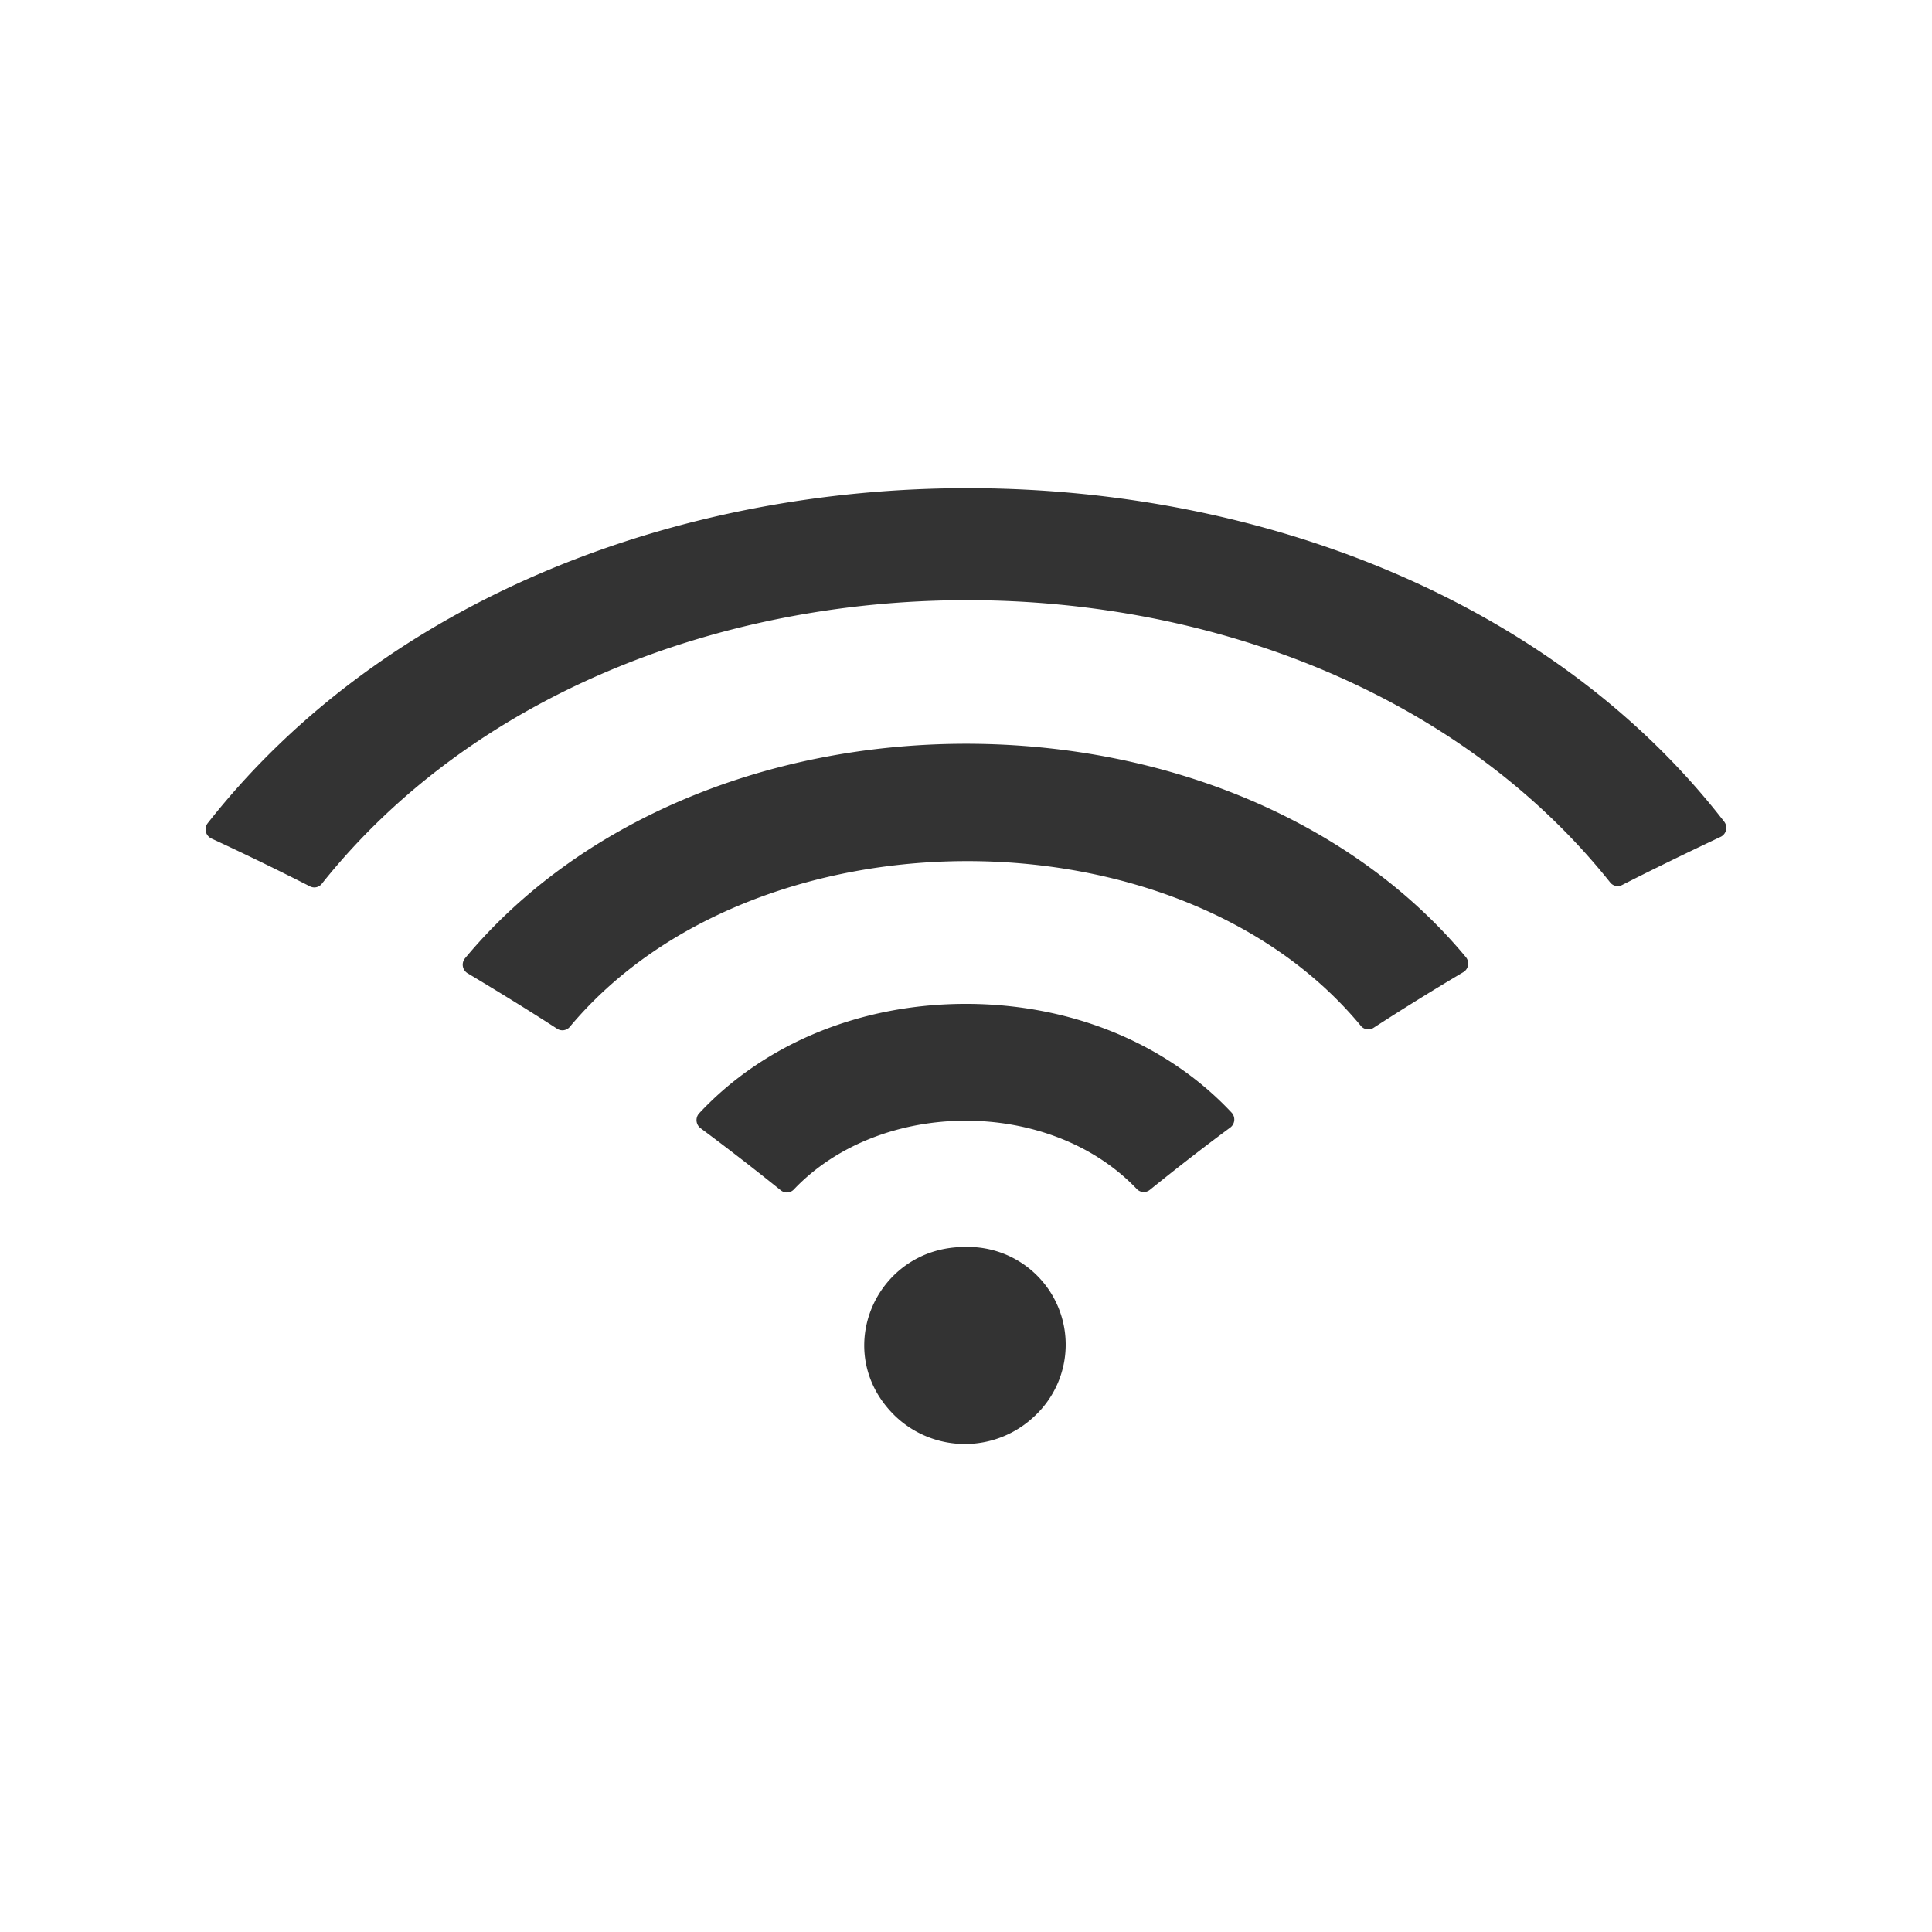
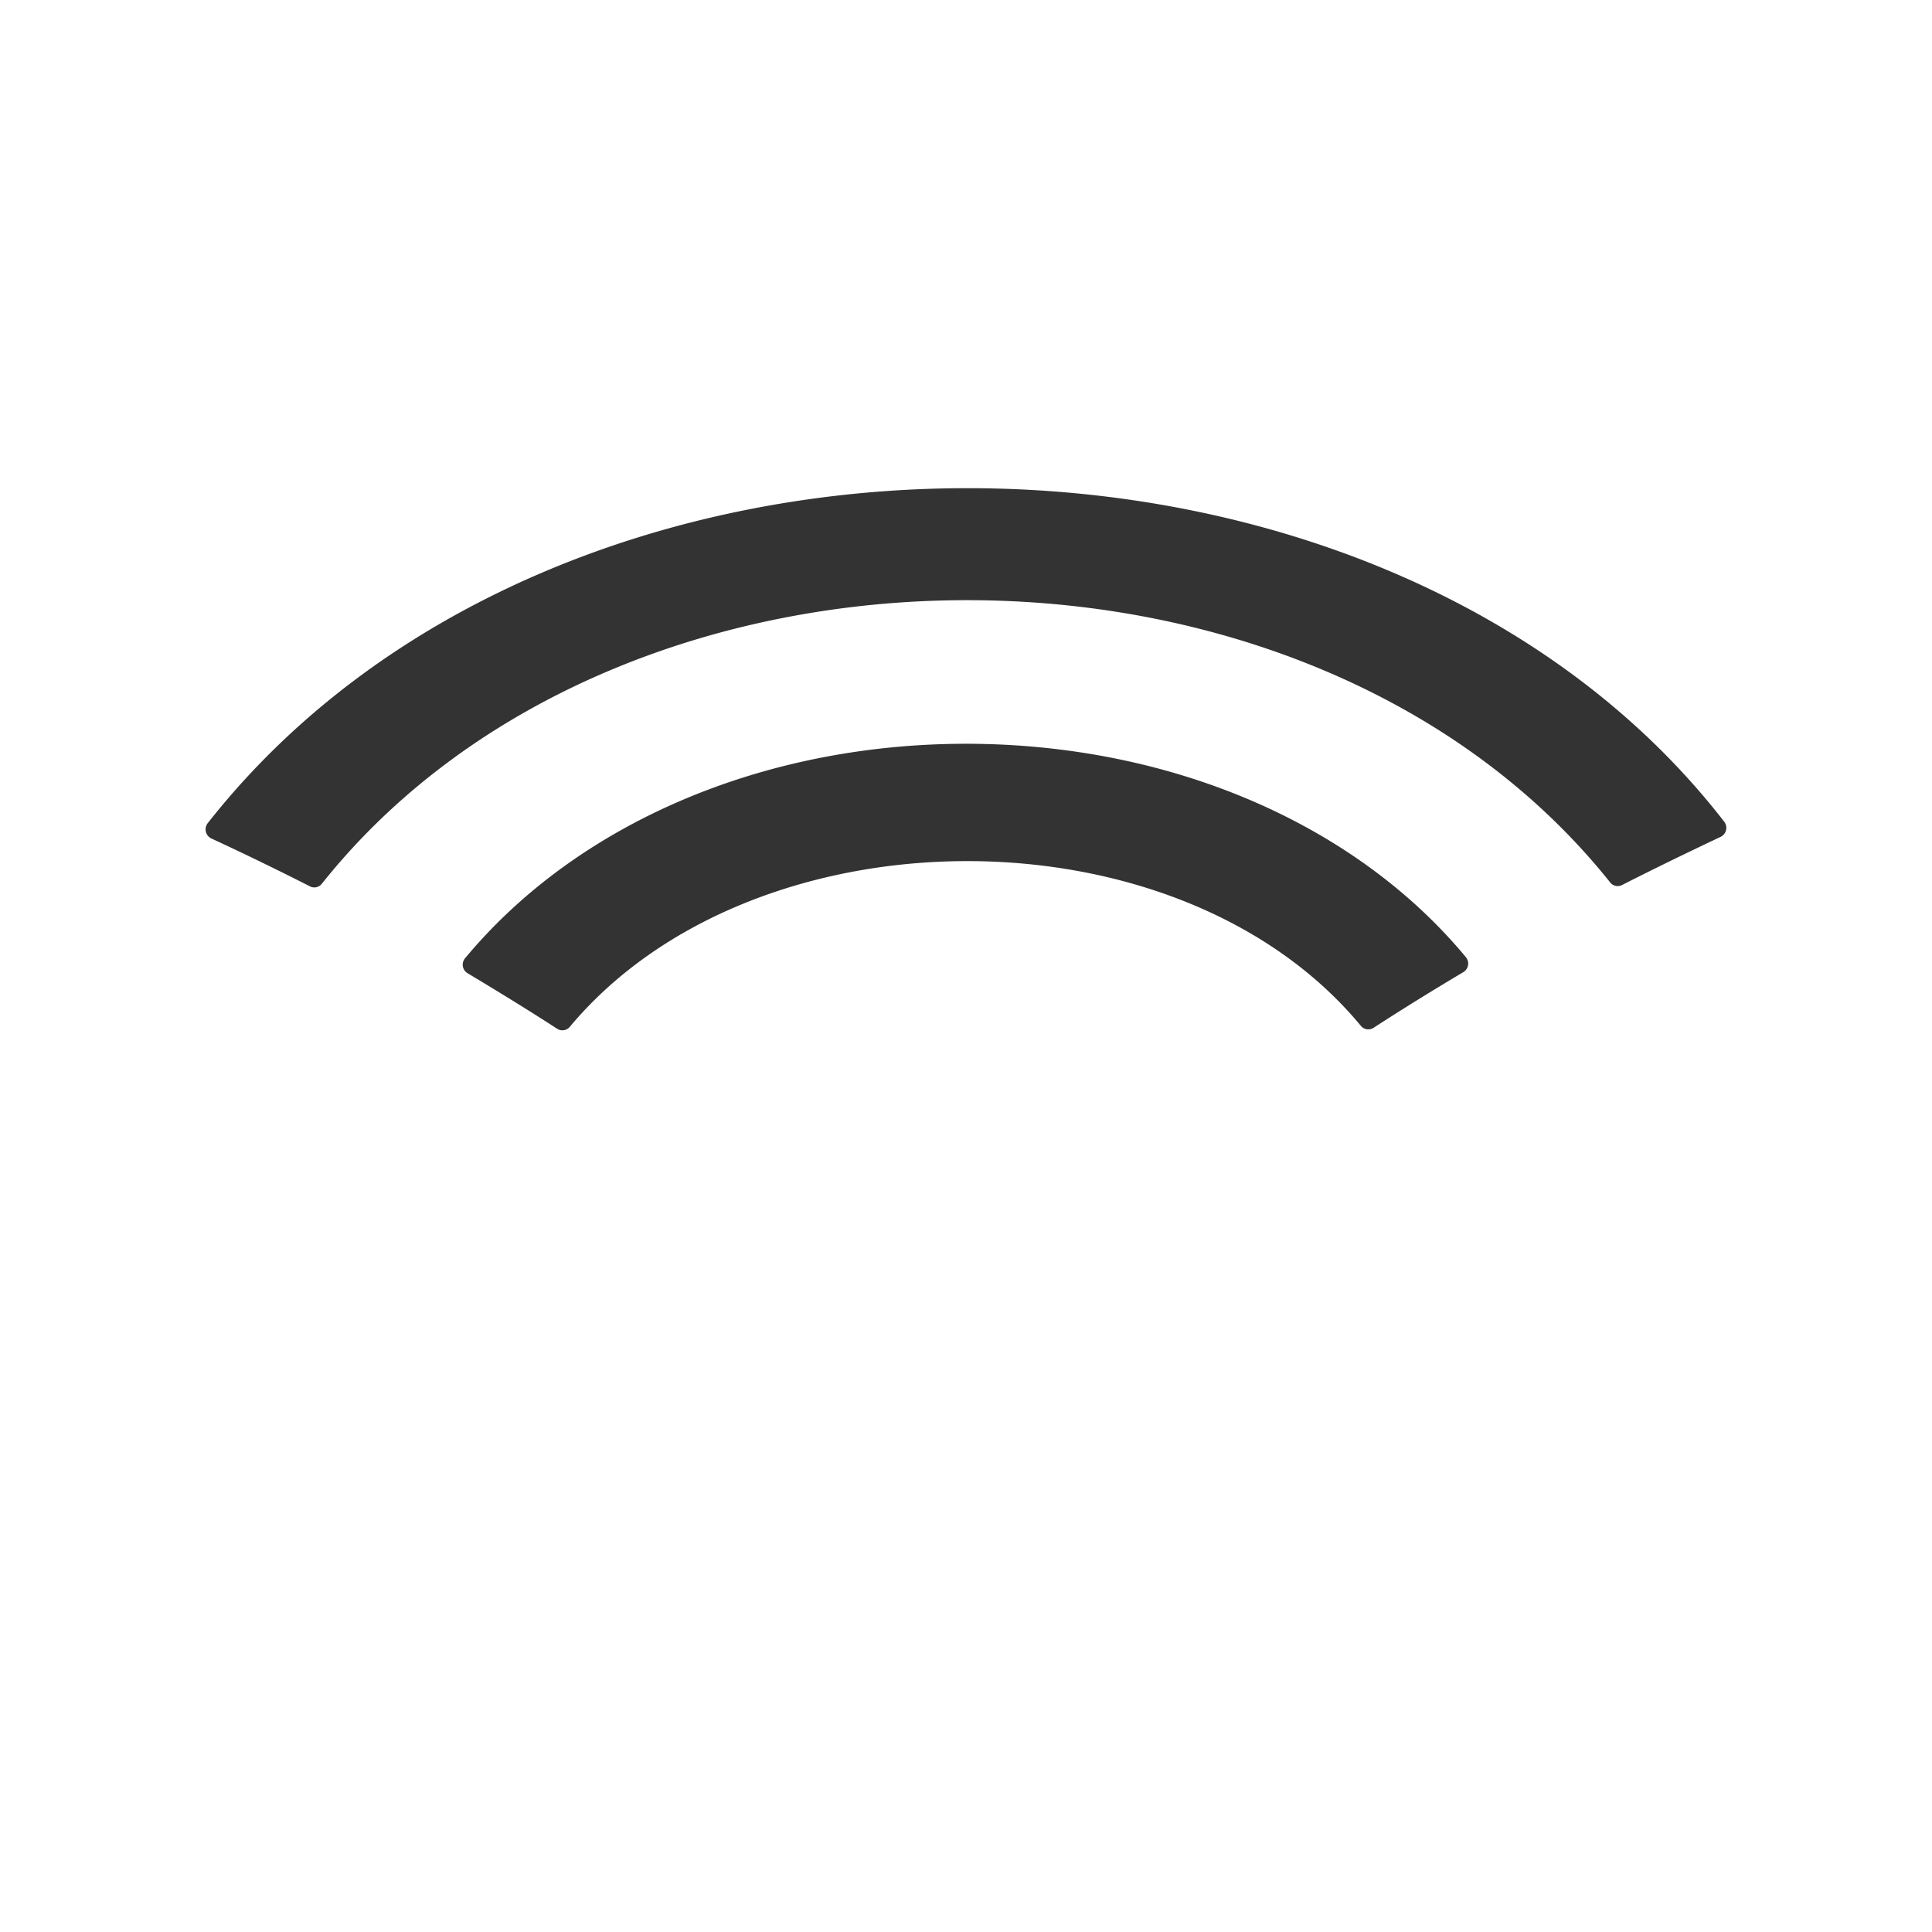
<svg xmlns="http://www.w3.org/2000/svg" id="Layer_1" data-name="Layer 1" viewBox="0 0 320 320">
  <defs>
    <style>.cls-1{fill:#333;}</style>
  </defs>
-   <path class="cls-1" d="M159.87,206.54c-14.84-.07-22.51,17.51-11.55,28.05a16.72,16.72,0,0,0,23,0A16.18,16.18,0,0,0,159.87,206.54Z" />
  <path class="cls-1" d="M285.6,136.12C229,63,93,61.8,34.4,136.35a1.67,1.67,0,0,0,.61,2.53c5.47,2.53,10.94,5.19,16.31,7.92a1.58,1.58,0,0,0,2-.44c49.79-62.47,163.52-62.66,213.36-.22a1.58,1.58,0,0,0,2,.44c5.38-2.74,10.87-5.4,16.37-8A1.66,1.66,0,0,0,285.6,136.12Z" />
  <path class="cls-1" d="M160.08,123.19c-33.69,0-64.47,13.16-83.06,35.54a1.65,1.65,0,0,0,.43,2.47c5,3,10,6.06,14.84,9.2a1.6,1.6,0,0,0,2.1-.34c30.41-36.36,100.71-36.74,131-.16a1.6,1.6,0,0,0,2.11.34c4.86-3.15,9.85-6.24,14.87-9.22a1.66,1.66,0,0,0,.43-2.48C224.33,136.28,193.67,123.23,160.08,123.19Z" />
-   <path class="cls-1" d="M160,166.27c-17.43,0-33.36,6.54-44.18,18.11a1.67,1.67,0,0,0,.21,2.48c4.49,3.34,8.95,6.79,13.29,10.29a1.59,1.59,0,0,0,2.15-.12c14.39-15.16,42.43-15.23,56.83-.08a1.59,1.59,0,0,0,2.15.13c4.35-3.51,8.82-7,13.33-10.33a1.67,1.67,0,0,0,.2-2.48C193.2,172.77,177.34,166.28,160,166.27Z" />
</svg>